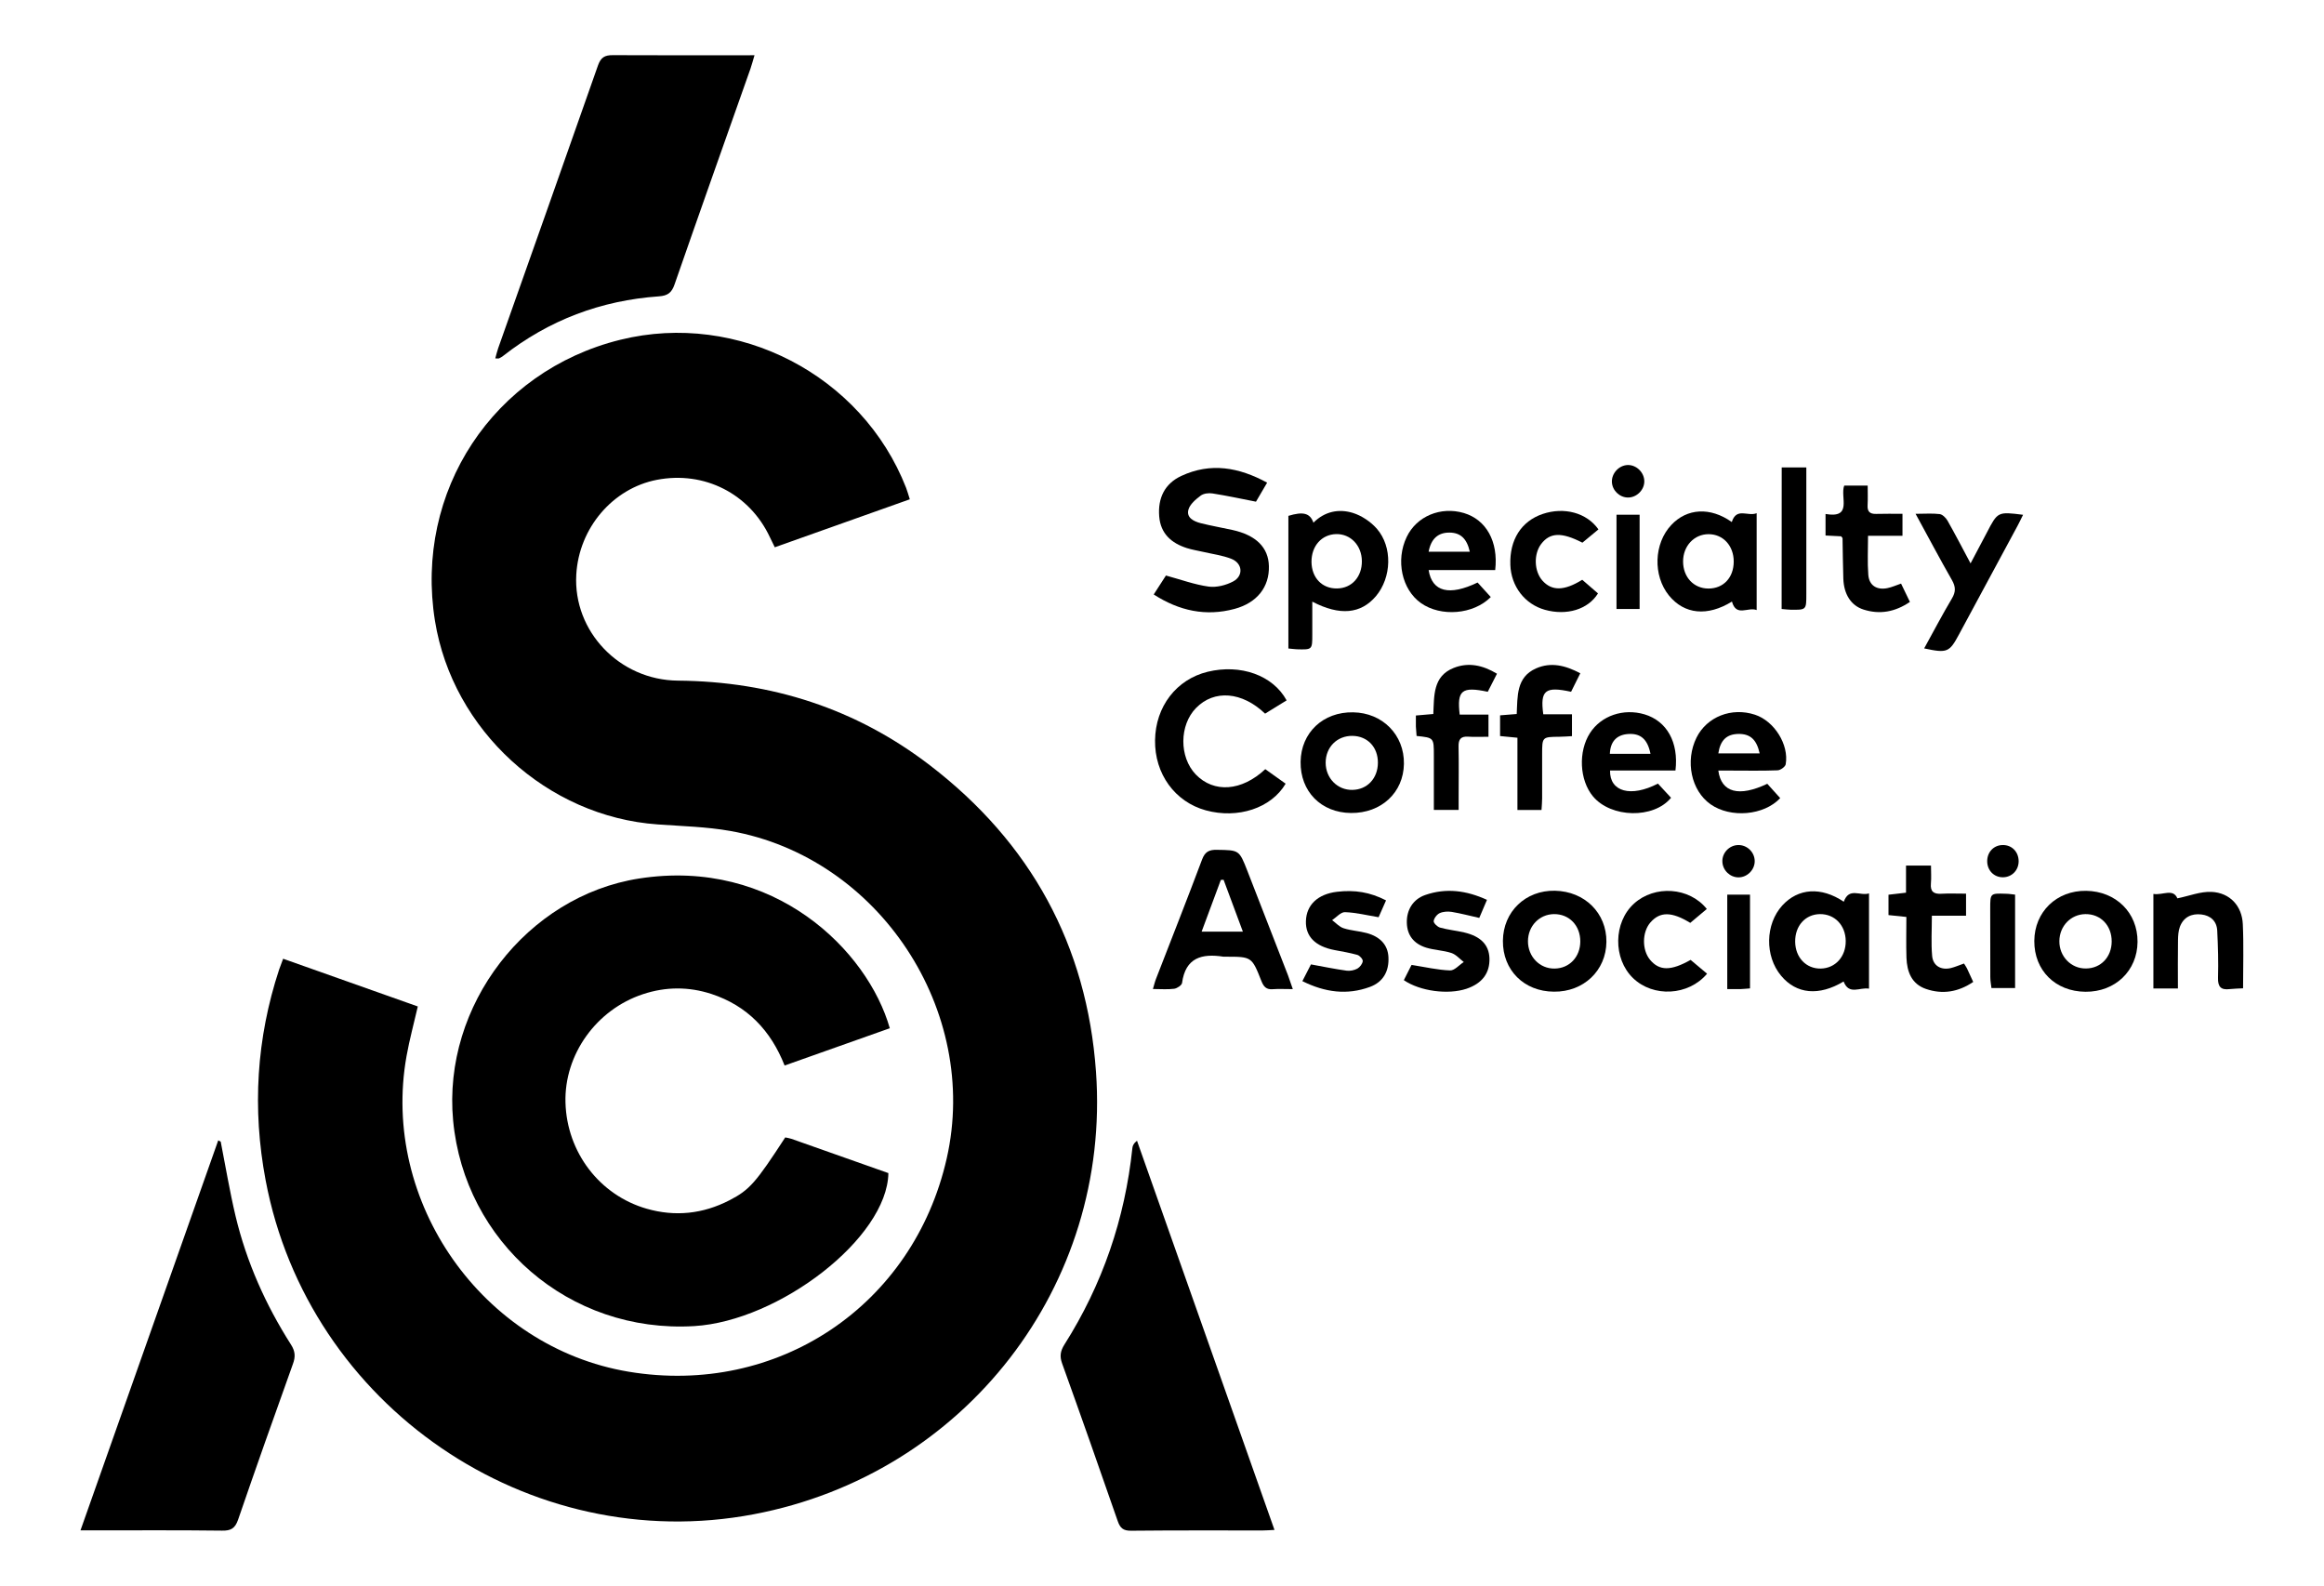
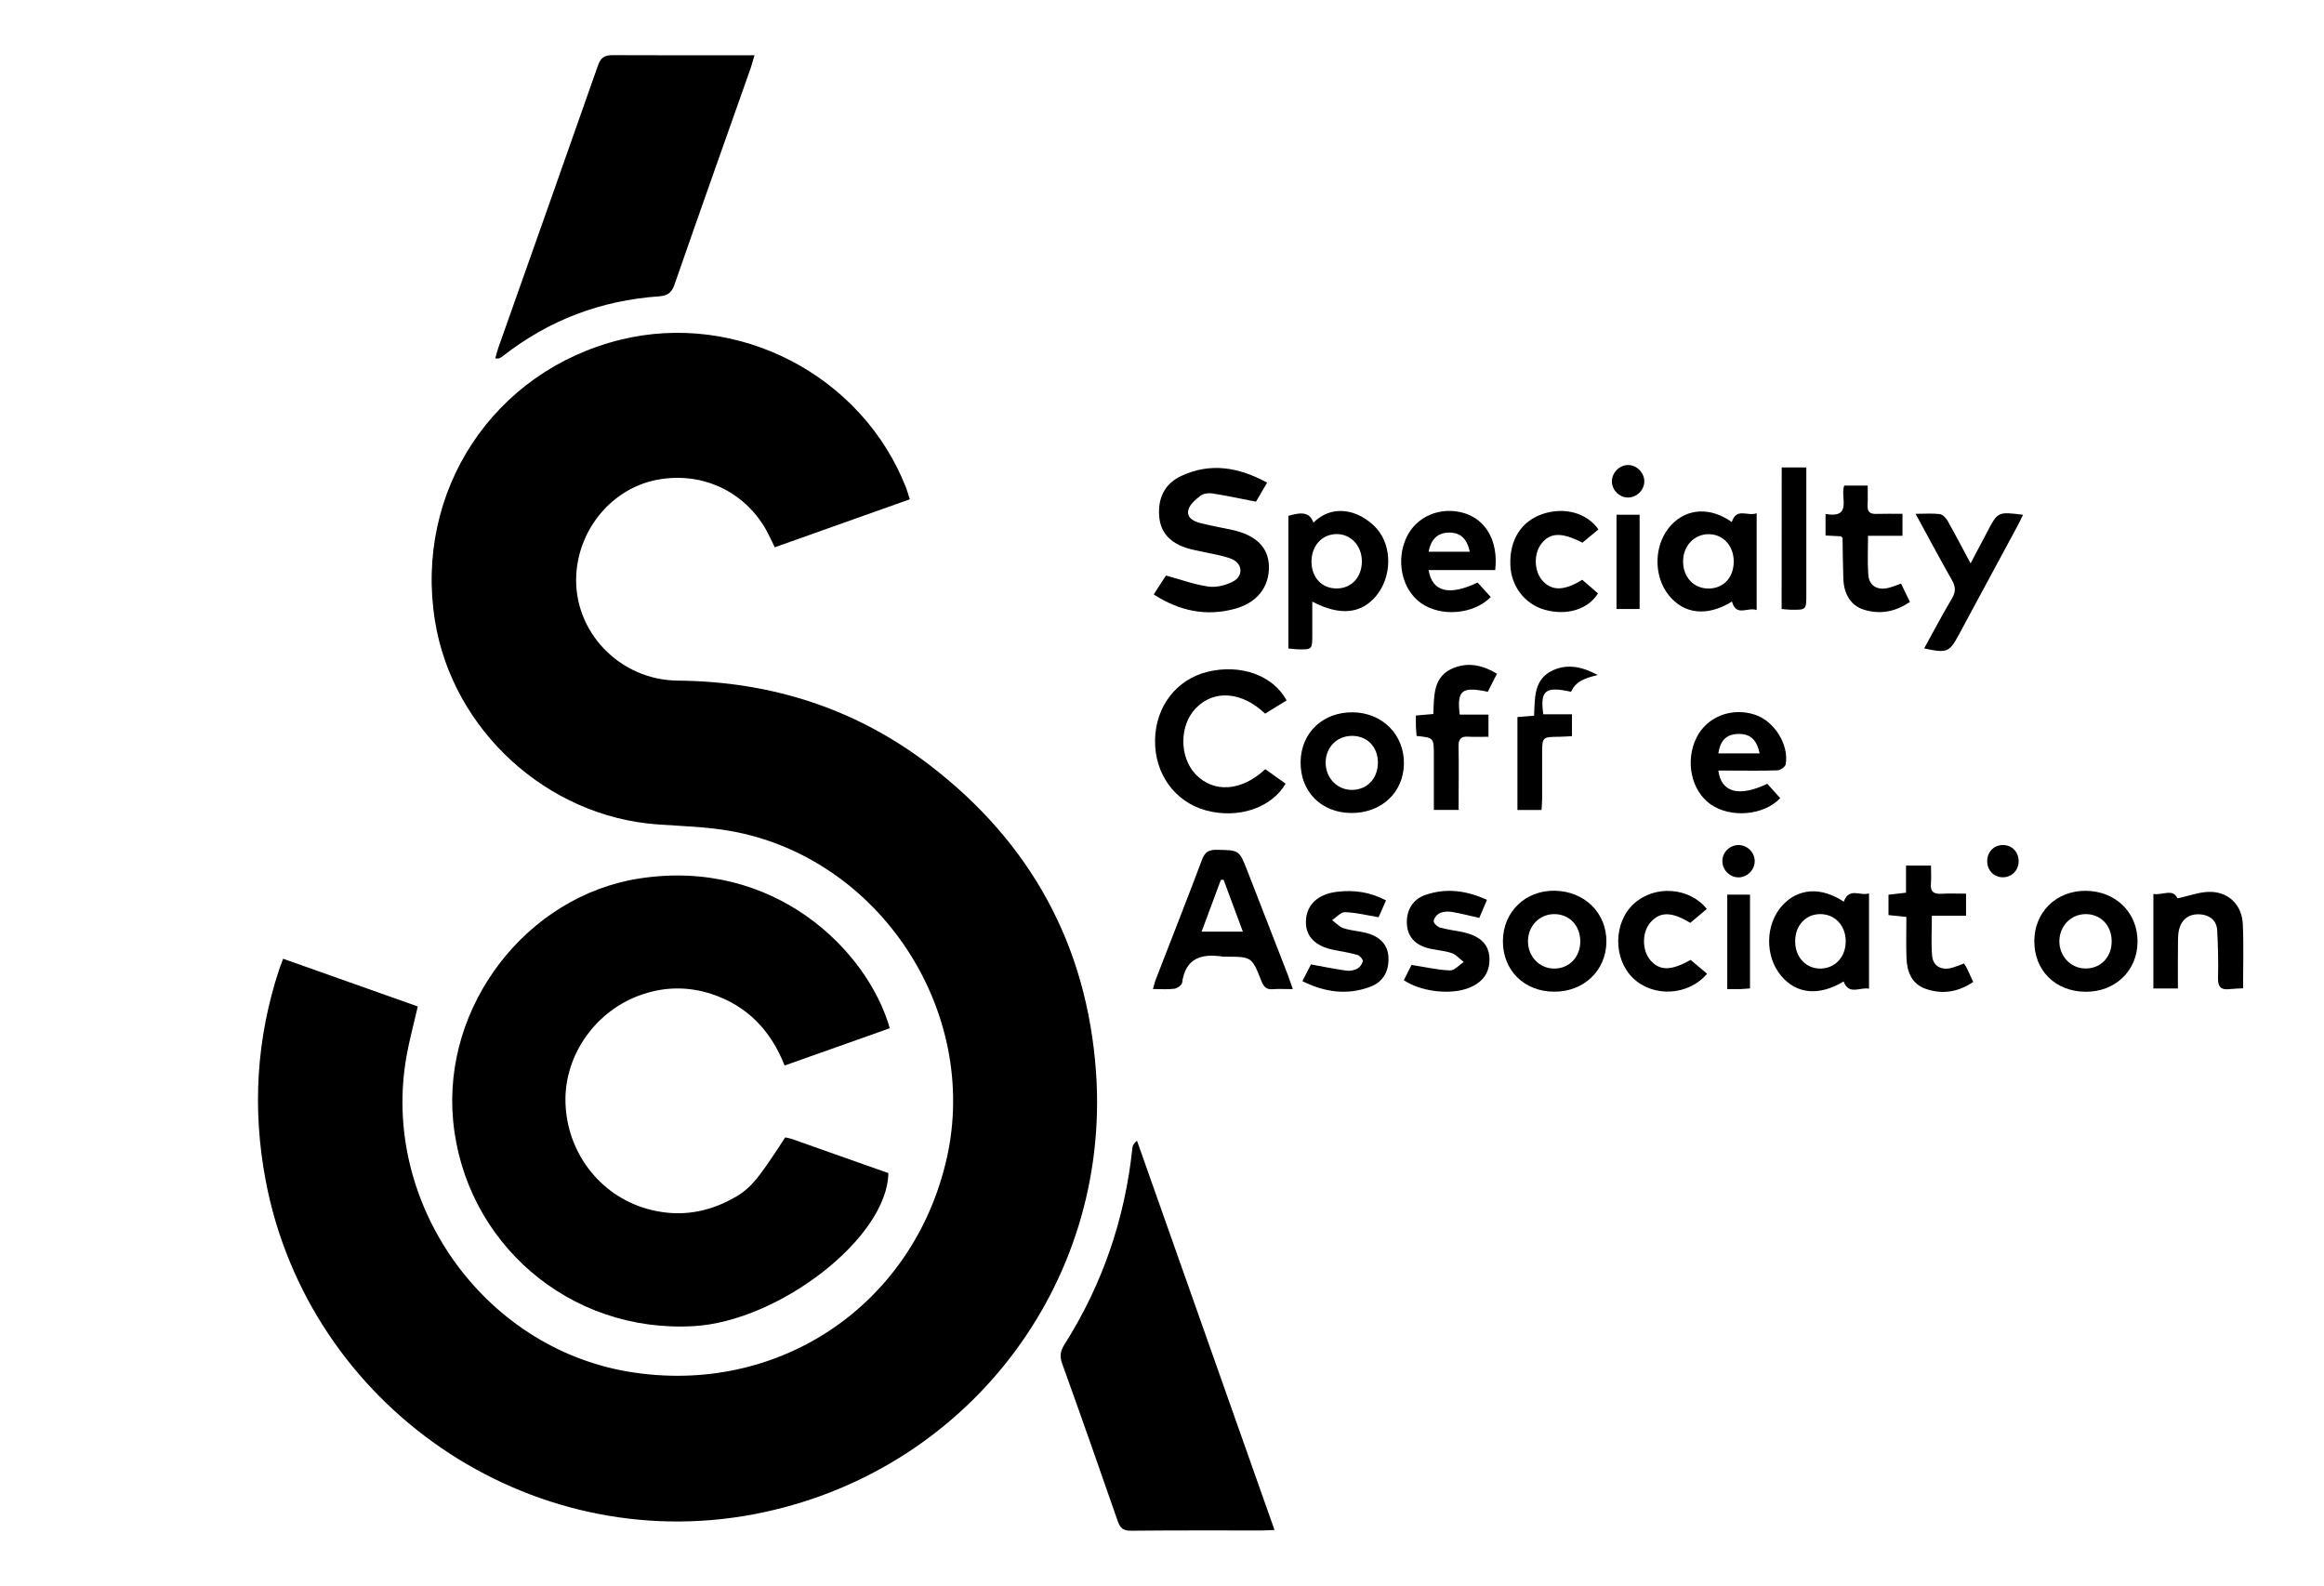
<svg xmlns="http://www.w3.org/2000/svg" id="Layer_1" x="0px" y="0px" viewBox="0 0 262.49 179.1" style="enable-background:new 0 0 262.49 179.1;" xml:space="preserve">
  <g>
    <path d="M31.98,108.28c5.16,1.83,10.17,3.6,15.21,5.39c-0.44,1.92-0.94,3.74-1.27,5.59c-2.96,16.49,8.59,32.91,25.08,35.66   c16.84,2.81,32.16-7.46,35.93-24.09c3.78-16.67-7.64-34.01-24.44-36.98c-2.69-0.48-5.47-0.54-8.21-0.74   c-12.47-0.88-23.15-10.63-25.15-22.98c-2.36-14.64,6.59-28.22,20.95-31.76c13.27-3.27,27.29,4,32.26,16.72   c0.15,0.38,0.25,0.78,0.42,1.3c-5.11,1.82-10.12,3.59-15.25,5.42c-0.19-0.38-0.37-0.75-0.54-1.11c-2.3-4.94-7.41-7.54-12.77-6.51   c-4.99,0.96-8.81,5.44-9.11,10.7c-0.37,6.42,4.88,11.92,11.47,11.98c10.54,0.09,20.12,3.15,28.48,9.57   c11.36,8.72,17.73,20.29,18.75,34.61c1.72,24.16-14.81,45.45-38.65,49.97C59.72,175.85,34.81,158.8,30,133.29   c-1.52-8.06-1.04-16,1.53-23.8C31.65,109.14,31.79,108.79,31.98,108.28z" />
    <path d="M100.5,116.13c-3.97,1.41-7.86,2.79-11.88,4.21c-1.56-3.96-4.22-6.75-8.26-8.08c-2.57-0.84-5.16-0.83-7.73,0.02   c-5.28,1.74-8.92,6.83-8.76,12.26c0.16,5.6,3.85,10.44,9.16,11.97c3.24,0.93,6.37,0.59,9.36-0.95c2.27-1.17,2.97-1.98,6.3-7.1   c0.22,0.05,0.47,0.08,0.7,0.16c3.66,1.29,7.32,2.59,10.95,3.87c-0.12,7.32-12.33,16.71-21.94,17.28   c-14.17,0.84-25.94-9.53-27.22-23.21c-1.22-13.02,8.33-25.36,21-27.34C87.46,96.84,98.01,107.37,100.5,116.13z" />
-     <path d="M24.93,128.94c0.55,2.81,1.02,5.64,1.68,8.42c1.24,5.18,3.39,10,6.25,14.49c0.49,0.76,0.53,1.38,0.22,2.21   c-2.1,5.85-4.17,11.7-6.19,17.58c-0.34,0.98-0.81,1.25-1.81,1.23c-4.83-0.06-9.66-0.03-14.49-0.03c-0.41,0-0.83,0-1.5,0   c5.23-14.82,10.4-29.43,15.56-44.05C24.76,128.85,24.84,128.89,24.93,128.94z" />
    <path d="M143.95,172.79c-0.6,0.03-0.97,0.06-1.34,0.06c-4.95,0-9.9-0.02-14.85,0.03c-0.89,0.01-1.24-0.29-1.52-1.1   c-2.06-5.94-4.15-11.88-6.28-17.8c-0.29-0.81-0.19-1.4,0.26-2.12c4.3-6.79,6.84-14.2,7.68-22.2c0.03-0.26,0.13-0.52,0.52-0.83   C133.57,143.42,138.72,158,143.95,172.79z" />
    <path d="M85.22,6.24c-0.19,0.63-0.3,1.07-0.45,1.5c-2.87,8.12-5.75,16.24-8.58,24.38c-0.32,0.93-0.76,1.28-1.77,1.35   c-6.54,0.46-12.43,2.68-17.61,6.74c-0.13,0.1-0.28,0.19-0.43,0.26c-0.07,0.03-0.16,0.01-0.44,0.01c0.12-0.42,0.2-0.8,0.33-1.16   c3.76-10.63,7.53-21.26,11.26-31.9c0.32-0.92,0.74-1.2,1.7-1.19C74.48,6.26,79.72,6.24,85.22,6.24z" />
    <path d="M143.12,54.51c-0.53,0.91-0.96,1.63-1.26,2.15c-1.73-0.34-3.31-0.68-4.91-0.93c-0.43-0.07-1.01,0-1.34,0.25   c-0.56,0.42-1.21,0.97-1.38,1.58c-0.25,0.91,0.6,1.32,1.36,1.52c1.18,0.3,2.4,0.51,3.59,0.77c2.69,0.59,4.09,1.98,4.14,4.09   c0.06,2.34-1.32,4.14-3.88,4.83c-3.24,0.87-6.24,0.23-9.13-1.63c0.55-0.86,1.03-1.6,1.38-2.14c1.69,0.46,3.23,1.03,4.82,1.25   c0.89,0.12,1.96-0.15,2.77-0.58c1.19-0.63,1.07-2.05-0.19-2.55c-1.01-0.4-2.12-0.54-3.19-0.79c-0.62-0.14-1.25-0.24-1.85-0.43   c-1.75-0.56-2.96-1.63-3.12-3.57c-0.17-2.07,0.62-3.71,2.5-4.58C136.74,52.21,139.92,52.77,143.12,54.51z" />
    <path d="M146.02,111.71c-0.93,0-1.6-0.04-2.27,0.01c-0.73,0.06-1.03-0.29-1.28-0.93c-1.08-2.74-1.1-2.74-4.03-2.74   c-0.08,0-0.17,0.01-0.25,0c-2.43-0.38-4.29,0.09-4.68,2.97c-0.04,0.26-0.55,0.6-0.88,0.65c-0.74,0.1-1.51,0.03-2.41,0.03   c0.14-0.47,0.22-0.82,0.35-1.15c1.74-4.49,3.51-8.96,5.2-13.47c0.33-0.88,0.79-1.12,1.68-1.1c2.51,0.04,2.51,0,3.44,2.38   c1.53,3.93,3.06,7.87,4.59,11.8C145.64,110.6,145.78,111.03,146.02,111.71z M135.72,105.22c1.64,0,3.05,0,4.66,0   c-0.76-2.03-1.47-3.95-2.18-5.86c-0.1,0.01-0.2,0.02-0.31,0.02C137.19,101.28,136.48,103.18,135.72,105.22z" />
    <path d="M142.91,86.87c0.81,0.58,1.56,1.11,2.3,1.64c-1.63,2.77-5.4,4-9.02,3.01c-3.49-0.96-5.78-4.12-5.73-7.91   c0.05-3.81,2.41-6.88,5.94-7.74c3.72-0.9,7.37,0.39,8.92,3.23c-0.81,0.5-1.63,1-2.43,1.5c-2.6-2.49-5.74-2.74-7.79-0.65   c-1.91,1.94-1.93,5.55-0.04,7.52C137.1,89.58,140.23,89.38,142.91,86.87z" />
    <path d="M148.22,67.95c0,1.36,0,2.53,0,3.71c0,1.72,0,1.72-1.76,1.67c-0.29-0.01-0.58-0.06-0.94-0.09c0-5.02,0-10,0-14.98   c1.65-0.5,2.44-0.33,2.83,0.77c1.28-1.28,2.87-1.59,4.46-1.1c0.99,0.31,2,0.99,2.69,1.77c1.81,2.07,1.68,5.52-0.09,7.63   C153.71,69.33,151.35,69.58,148.22,67.95z M148.13,63.46c0.02,1.8,1.2,3.03,2.89,3c1.66-0.02,2.82-1.31,2.8-3.1   c-0.02-1.76-1.27-3.07-2.9-3.04C149.28,60.36,148.12,61.66,148.13,63.46z" />
    <path d="M208.25,101.84c0.6-1.67,1.84-0.61,2.85-0.94c0,3.65,0,7.14,0,10.76c-1.04-0.19-2.26,0.77-2.87-0.81   c-2.78,1.67-5.33,1.43-7.06-0.65c-1.86-2.23-1.79-5.82,0.14-7.94C203.1,100.31,205.68,100.12,208.25,101.84z M208.47,106.27   c-0.02-1.77-1.25-3.05-2.91-3.03c-1.65,0.02-2.82,1.32-2.8,3.12c0.02,1.78,1.24,3.06,2.89,3.03   C207.3,109.36,208.49,108.04,208.47,106.27z" />
    <path d="M195.6,58.96c0.54-1.7,1.81-0.59,2.81-1c0,3.69,0,7.21,0,10.94c-0.98-0.39-2.3,0.82-2.79-0.96   c-2.77,1.71-5.38,1.45-7.12-0.69c-1.82-2.25-1.7-5.86,0.26-7.95C190.54,57.39,193.18,57.24,195.6,58.96z M195.82,63.42   c0-1.79-1.2-3.09-2.84-3.09c-1.63,0-2.88,1.33-2.88,3.08c0,1.77,1.2,3.06,2.87,3.06C194.66,66.47,195.82,65.23,195.82,63.42z" />
    <path d="M152.59,91.82c-3.38-0.03-5.74-2.44-5.69-5.79c0.05-3.29,2.54-5.64,5.93-5.58c3.33,0.05,5.79,2.55,5.74,5.82   C158.52,89.52,156.01,91.85,152.59,91.82z M155.63,86.15c0.01-1.77-1.17-3.01-2.86-3.04c-1.74-0.03-3.04,1.27-3.04,3.03   c0,1.75,1.34,3.11,3.03,3.07C154.43,89.18,155.62,87.91,155.63,86.15z" />
    <path d="M229.77,106.27c0.02-3.29,2.52-5.71,5.86-5.66c3.37,0.05,5.82,2.48,5.8,5.76c-0.02,3.27-2.52,5.67-5.89,5.64   C232.15,111.98,229.75,109.6,229.77,106.27z M238.51,106.34c0.01-1.81-1.24-3.12-2.97-3.1c-1.64,0.02-2.92,1.34-2.94,3.04   c-0.02,1.74,1.33,3.13,3.01,3.1C237.28,109.37,238.5,108.09,238.51,106.34z" />
    <path d="M169.75,106.25c0.03-3.29,2.56-5.72,5.88-5.65c3.37,0.07,5.84,2.53,5.81,5.77c-0.03,3.25-2.58,5.67-5.93,5.63   C172.13,111.98,169.72,109.57,169.75,106.25z M178.49,106.34c0.01-1.81-1.25-3.12-2.98-3.1c-1.64,0.02-2.92,1.34-2.93,3.05   c-0.01,1.75,1.33,3.13,3.01,3.1C177.26,109.37,178.48,108.08,178.49,106.34z" />
    <path d="M168.88,64.38c-2.55,0-5.03,0-7.52,0c0.39,2.47,2.34,2.95,5.53,1.41c0.49,0.54,0.99,1.09,1.49,1.64   c-1.96,1.98-5.64,2.27-7.89,0.68c-2.16-1.53-2.87-4.83-1.61-7.46c1.12-2.35,3.84-3.48,6.46-2.71   C167.85,58.69,169.25,61.13,168.88,64.38z M161.36,62.31c1.6,0,3.12,0,4.65,0c-0.33-1.49-1.06-2.15-2.29-2.16   C162.43,60.14,161.63,60.85,161.36,62.31z" />
    <path d="M199.61,88.52c0.51,0.57,0.99,1.1,1.46,1.62c-1.84,1.97-5.61,2.28-7.86,0.7c-2.2-1.54-2.9-4.89-1.59-7.54   c1.17-2.35,3.96-3.45,6.6-2.58c2.17,0.71,3.86,3.37,3.47,5.6c-0.05,0.28-0.59,0.67-0.92,0.68c-1.77,0.07-3.55,0.03-5.32,0.03   c-0.45,0-0.9,0-1.37,0C194.41,89.52,196.42,90.04,199.61,88.52z M194.08,85.09c1.56,0,3.1,0,4.67,0c-0.35-1.58-1.07-2.21-2.38-2.2   C195.03,82.91,194.31,83.58,194.08,85.09z" />
-     <path d="M189.24,87.02c-2.51,0-4.95,0-7.39,0c-0.05,2.41,2.36,3.06,5.41,1.48c0.47,0.51,0.98,1.06,1.48,1.6   c-1.96,2.4-6.78,2.29-8.82-0.16c-1.53-1.84-1.68-5.07-0.33-7.16c1.26-1.95,3.77-2.81,6.16-2.1   C188.25,81.43,189.62,83.81,189.24,87.02z M186.42,85.14c-0.33-1.67-1.14-2.34-2.53-2.24c-1.29,0.09-2.01,0.85-2.06,2.24   C183.33,85.14,184.83,85.14,186.42,85.14z" />
    <path d="M245.99,111.64c-1.01,0-1.84,0-2.77,0c0-3.56,0-7.05,0-10.68c1.04,0.18,2.22-0.66,2.71,0.5c1.34-0.27,2.61-0.79,3.86-0.73   c2.07,0.1,3.44,1.58,3.53,3.65c0.11,2.36,0.03,4.73,0.03,7.24c-0.54,0.03-1.03,0.04-1.51,0.09c-0.97,0.12-1.35-0.24-1.32-1.27   c0.05-1.77,0-3.55-0.09-5.33c-0.05-1.07-0.74-1.71-1.79-1.83c-1.11-0.13-2.02,0.3-2.43,1.4c-0.17,0.46-0.2,0.99-0.21,1.49   C245.97,107.94,245.99,109.72,245.99,111.64z" />
    <path d="M217.33,73.23c1.05-1.9,2.04-3.8,3.13-5.63c0.45-0.75,0.44-1.32,0.01-2.08c-1.38-2.41-2.67-4.86-4.11-7.49   c1.06,0,1.9-0.07,2.72,0.03c0.32,0.04,0.7,0.42,0.88,0.73c0.85,1.5,1.65,3.04,2.61,4.84c0.68-1.29,1.26-2.37,1.83-3.46   c1.24-2.39,1.24-2.39,4.1-2.03c-0.22,0.44-0.41,0.85-0.62,1.24c-2.2,4.09-4.41,8.18-6.61,12.26   C220.18,73.68,219.93,73.79,217.33,73.23z" />
    <path d="M156.55,101.69c-0.31,0.71-0.6,1.35-0.84,1.9c-1.33-0.22-2.56-0.53-3.8-0.57c-0.47-0.02-0.96,0.58-1.45,0.9   c0.43,0.32,0.82,0.77,1.31,0.92c0.84,0.27,1.74,0.31,2.6,0.54c1.55,0.42,2.38,1.37,2.45,2.7c0.09,1.6-0.59,2.84-2.11,3.39   c-2.55,0.93-5.04,0.62-7.61-0.66c0.38-0.75,0.72-1.4,0.97-1.89c1.43,0.26,2.73,0.53,4.04,0.71c0.39,0.05,0.87-0.05,1.21-0.24   c0.28-0.16,0.57-0.54,0.6-0.84c0.02-0.22-0.34-0.62-0.6-0.7c-0.85-0.24-1.73-0.39-2.59-0.55c-2.16-0.41-3.28-1.53-3.23-3.26   c0.05-1.84,1.34-3.06,3.5-3.32C153.02,100.48,154.74,100.76,156.55,101.69z" />
    <path d="M164.87,80.71c1.1,0,2.14,0,3.25,0c0,0.86,0,1.6,0,2.5c-0.8,0-1.55,0.04-2.29-0.01c-0.84-0.06-1.11,0.31-1.09,1.11   c0.04,1.9,0.01,3.81,0.01,5.71c0,0.45,0,0.91,0,1.45c-0.96,0-1.79,0-2.8,0c0-2.06,0-4.12,0-6.17c0-1.98,0-1.98-1.95-2.18   c-0.03-0.34-0.06-0.71-0.08-1.07c-0.01-0.38,0-0.76,0-1.24c0.67-0.06,1.28-0.11,1.97-0.17c0.1-2.05-0.06-4.26,2.29-5.2   c1.67-0.67,3.29-0.32,4.9,0.65c-0.38,0.75-0.72,1.41-1.04,2.04C165.11,77.51,164.54,77.95,164.87,80.71z" />
-     <path d="M177.45,78.13c-2.92-0.64-3.51-0.17-3.14,2.54c1.04,0,2.11,0,3.24,0c0,0.88,0,1.58,0,2.47c-0.45,0.02-0.94,0.07-1.42,0.07   c-1.95,0.02-1.95,0.01-1.95,2.01c0,1.65,0,3.3,0,4.95c0,0.41-0.04,0.83-0.07,1.31c-0.91,0-1.74,0-2.72,0c0-2.7,0-5.39,0-8.16   c-0.72-0.07-1.29-0.12-1.96-0.19c0-0.75,0-1.49,0-2.34c0.58-0.05,1.19-0.1,1.88-0.15c0.1-2.01-0.06-4.16,2.18-5.15   c1.68-0.74,3.3-0.35,5,0.55C178.12,76.78,177.78,77.47,177.45,78.13z" />
+     <path d="M177.45,78.13c-2.92-0.64-3.51-0.17-3.14,2.54c1.04,0,2.11,0,3.24,0c0,0.88,0,1.58,0,2.47c-0.45,0.02-0.94,0.07-1.42,0.07   c-1.95,0.02-1.95,0.01-1.95,2.01c0,1.65,0,3.3,0,4.95c0,0.41-0.04,0.83-0.07,1.31c-0.91,0-1.74,0-2.72,0c0-2.7,0-5.39,0-8.16   c0-0.75,0-1.49,0-2.34c0.58-0.05,1.19-0.1,1.88-0.15c0.1-2.01-0.06-4.16,2.18-5.15   c1.68-0.74,3.3-0.35,5,0.55C178.12,76.78,177.78,77.47,177.45,78.13z" />
    <path d="M167.95,101.63c-0.31,0.72-0.58,1.38-0.87,2.04c-1.07-0.24-2.08-0.51-3.11-0.68c-0.44-0.07-0.96-0.04-1.36,0.14   c-0.31,0.14-0.64,0.57-0.68,0.9c-0.02,0.22,0.41,0.64,0.71,0.73c0.89,0.25,1.83,0.34,2.73,0.55c1.88,0.44,2.8,1.4,2.86,2.9   c0.06,1.69-0.82,2.86-2.59,3.46c-2.07,0.69-5.23,0.29-7.08-0.97c0.32-0.63,0.65-1.28,0.87-1.72c1.56,0.24,2.95,0.57,4.35,0.62   c0.51,0.02,1.03-0.62,1.55-0.95c-0.46-0.35-0.88-0.85-1.4-1.02c-0.91-0.3-1.92-0.32-2.84-0.6c-1.44-0.45-2.15-1.43-2.19-2.78   c-0.05-1.45,0.68-2.69,2.08-3.17C163.34,100.26,165.64,100.57,167.95,101.63z" />
    <path d="M207.95,60.57c-0.54-0.03-1.09-0.06-1.76-0.09c0-0.78,0-1.54,0-2.43c3.1,0.53,1.62-1.91,2.11-3.21c0.81,0,1.63,0,2.65,0   c0,0.74,0.03,1.48-0.01,2.23c-0.04,0.71,0.26,0.99,0.96,0.97c0.96-0.03,1.93-0.01,2.98-0.01c0,0.86,0,1.6,0,2.48   c-1.26,0-2.51,0-3.89,0c0,1.56-0.08,2.99,0.03,4.41c0.09,1.21,0.97,1.75,2.17,1.5c0.49-0.1,0.95-0.31,1.53-0.51   c0.33,0.69,0.66,1.36,1,2.07c-1.68,1.14-3.41,1.45-5.25,0.86c-1.4-0.45-2.21-1.72-2.27-3.48c-0.05-1.52-0.06-3.04-0.09-4.57   C208.12,60.76,208.07,60.73,207.95,60.57z" />
    <path d="M222.06,100.93c0,0.91,0,1.62,0,2.49c-1.27,0-2.52,0-3.86,0c0,1.62-0.1,3.09,0.03,4.54c0.1,1.13,1.02,1.64,2.13,1.37   c0.48-0.12,0.95-0.33,1.47-0.51c0.12,0.2,0.24,0.36,0.33,0.54c0.23,0.49,0.46,0.98,0.71,1.54c-1.7,1.15-3.48,1.43-5.34,0.79   c-1.63-0.56-2.14-1.95-2.2-3.52c-0.05-1.51-0.01-3.03-0.01-4.61c-0.73-0.07-1.34-0.14-2.02-0.21c0-0.76,0-1.46,0-2.3   c0.6-0.07,1.21-0.14,1.98-0.23c0-1.01,0-2,0-3.06c0.99,0,1.81,0,2.82,0c0,0.71,0.05,1.37-0.01,2.03c-0.08,0.91,0.32,1.2,1.18,1.15   C220.15,100.89,221.04,100.93,222.06,100.93z" />
    <path d="M180.54,59.79c-0.6,0.5-1.22,1.01-1.81,1.5c-2.36-1.21-3.66-1.16-4.66,0.15c-0.86,1.14-0.8,3.07,0.14,4.13   c1.06,1.19,2.45,1.18,4.5-0.09c0.58,0.5,1.19,1.02,1.78,1.54c-1.12,1.81-3.53,2.54-6,1.85c-2.26-0.63-3.82-2.65-3.9-5.07   c-0.1-2.83,1.23-4.93,3.64-5.75C176.66,57.23,179.21,57.9,180.54,59.79z" />
    <path d="M192.81,109.97c-2.11,2.51-6.09,2.69-8.36,0.5c-2.28-2.2-2.23-6.3,0.11-8.42c2.33-2.11,6.24-1.87,8.22,0.61   c-0.63,0.53-1.26,1.06-1.87,1.57c-2.09-1.28-3.41-1.29-4.49-0.06c-0.96,1.09-0.98,3.11-0.05,4.23c1.05,1.26,2.35,1.27,4.58,0.01   C191.55,108.91,192.15,109.42,192.81,109.97z" />
    <path d="M201.24,52.79c0.89,0,1.75,0,2.78,0c0,0.49,0,0.94,0,1.39c0,4.31,0,8.62,0,12.94c0,1.77,0,1.77-1.81,1.74   c-0.29-0.01-0.58-0.04-0.98-0.08C201.24,63.45,201.24,58.16,201.24,52.79z" />
-     <path d="M227.6,101.04c0,3.52,0,6.97,0,10.55c-0.84,0-1.66,0-2.67,0c-0.04-0.37-0.13-0.8-0.13-1.23c-0.01-2.58-0.01-5.17-0.01-7.75   c0-1.72,0-1.73,1.76-1.67C226.89,100.94,227.21,101,227.6,101.04z" />
    <path d="M185.19,68.78c-0.89,0-1.72,0-2.61,0c0-3.57,0-7.07,0-10.65c0.87,0,1.69,0,2.61,0C185.19,61.63,185.19,65.13,185.19,68.78z   " />
    <path d="M197.66,111.63c-0.42,0.03-0.75,0.07-1.08,0.08c-0.46,0.01-0.92,0-1.49,0c0-3.58,0-7.07,0-10.67c0.82,0,1.64,0,2.57,0   C197.66,104.52,197.66,108,197.66,111.63z" />
    <path d="M183.84,52.52c0.98-0.03,1.87,0.83,1.88,1.82c0.02,0.98-0.86,1.86-1.85,1.85c-0.95-0.01-1.77-0.8-1.81-1.75   C182.02,53.45,182.86,52.55,183.84,52.52z" />
    <path d="M196.3,95.44c1.01-0.03,1.87,0.78,1.89,1.79c0.02,0.99-0.83,1.86-1.83,1.86c-0.95,0-1.77-0.78-1.82-1.74   C194.48,96.35,195.3,95.47,196.3,95.44z" />
    <path d="M228,97.29c-0.01,1-0.76,1.77-1.75,1.79c-1.04,0.02-1.82-0.79-1.8-1.86c0.02-1.02,0.76-1.77,1.75-1.78   C227.24,95.42,228.01,96.22,228,97.29z" />
  </g>
</svg>